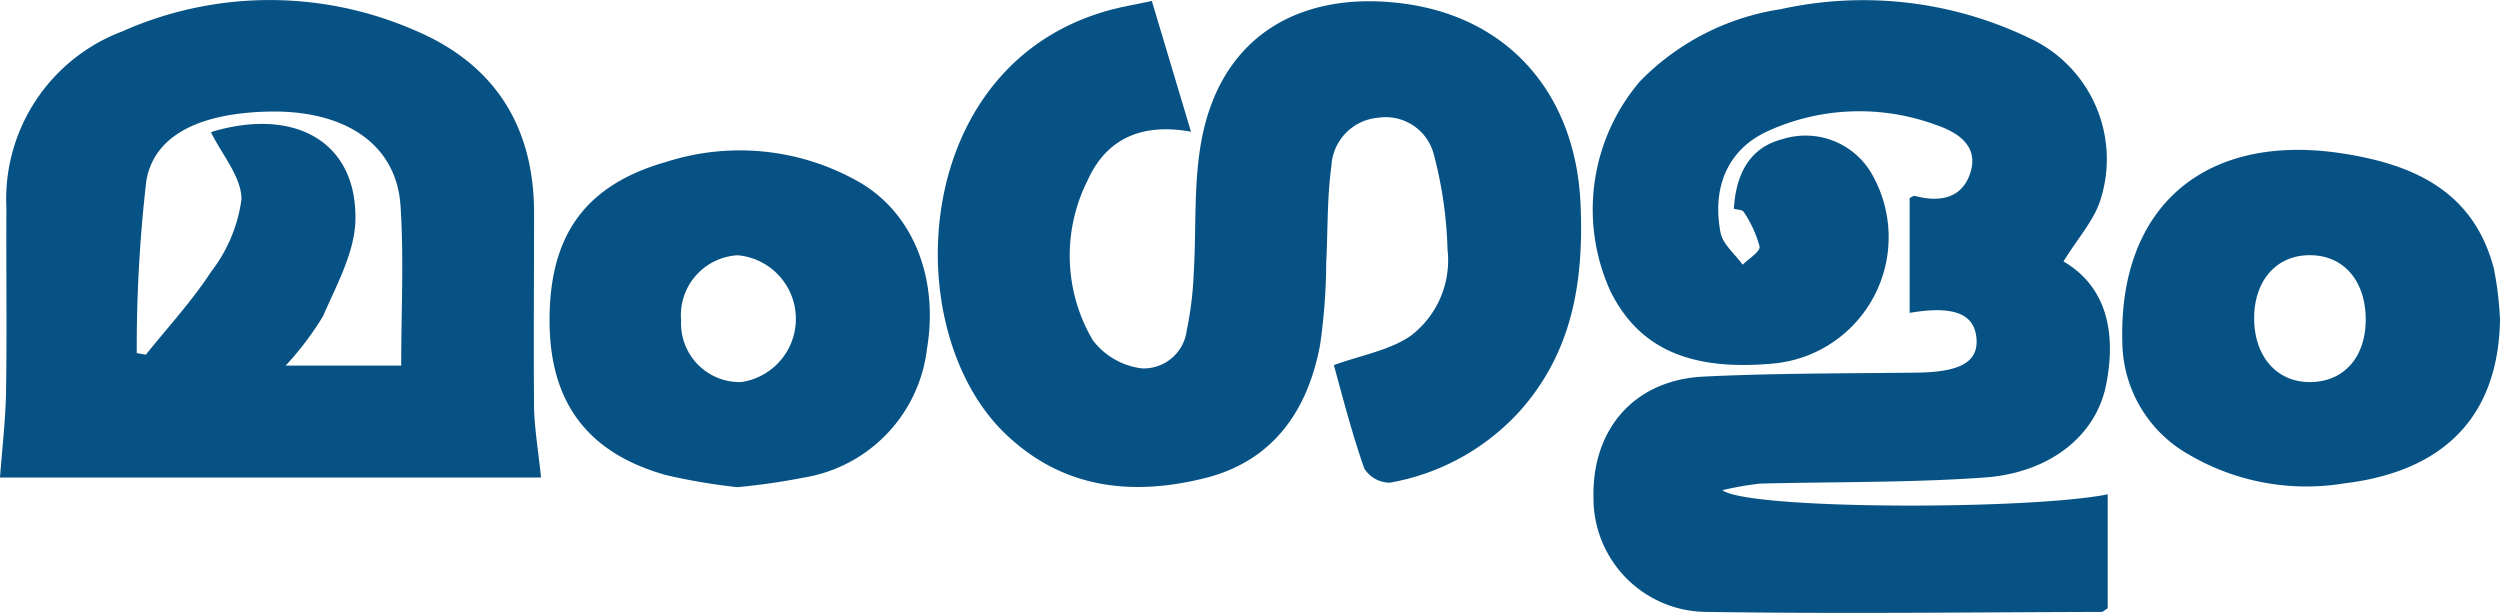
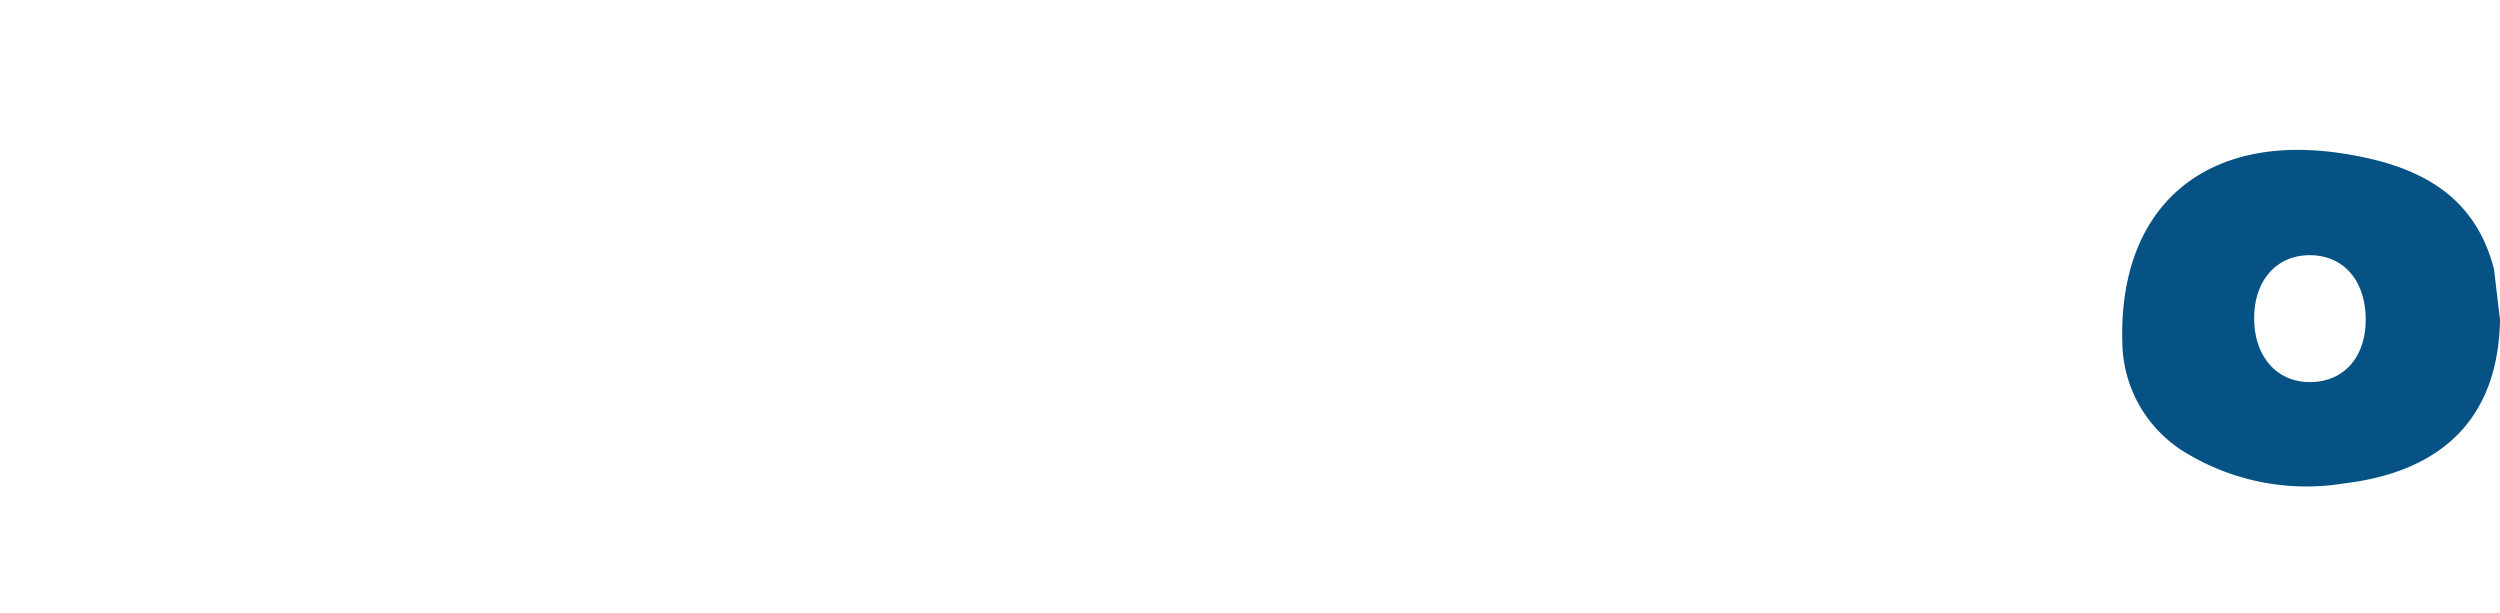
<svg xmlns="http://www.w3.org/2000/svg" width="144.819" height="35.5" viewBox="0 0 144.819 35.5">
  <g id="Mangalam" transform="translate(0.01 -0.009)">
-     <path id="Path_71990" data-name="Path 71990" d="M2353.51,1300.615c1.556,1.141,17.758,1.148,22.322.239v6.6c-.176.106-.271.211-.352.211-7.627.021-15.255.116-22.89,0a6.583,6.583,0,0,1-6.546-6.691c-.063-3.94,2.4-6.747,6.374-6.941,4.1-.2,8.208-.18,12.325-.229,2.521-.028,3.578-.6,3.49-1.944-.1-1.461-1.306-1.958-3.874-1.518v-6.652c.113-.049.222-.144.3-.123,1.409.377,2.708.162,3.2-1.292.539-1.588-.7-2.391-1.965-2.817a12.825,12.825,0,0,0-9.747.352c-2.264,1.032-3.254,3.169-2.747,5.87.126.68.838,1.25,1.285,1.873.352-.352,1.028-.757.979-1.056a6.638,6.638,0,0,0-.916-2c-.074-.134-.391-.13-.57-.187.123-2.239,1.095-3.6,2.816-4.032a4.426,4.426,0,0,1,5.163,2,7.352,7.352,0,0,1-5.715,11c-4.813.44-7.764-.87-9.413-4.183a11.439,11.439,0,0,1,1.708-12.167,14.4,14.4,0,0,1,8.142-4.176,22.17,22.17,0,0,1,14.371,1.652,7.723,7.723,0,0,1,4.2,9.265c-.352,1.264-1.359,2.345-2.18,3.694,2.536,1.479,3.063,4.187,2.465,7.163s-3.3,5.088-7.042,5.353c-4.321.306-8.667.243-13,.352A18.609,18.609,0,0,0,2353.51,1300.615Z" transform="translate(-2253.747 -1272.209)" fill="#065284" />
-     <path id="Path_71991" data-name="Path 71991" d="M2250.689,1272.3l2.268,7.574c-2.733-.5-4.863.306-5.987,2.817a9.663,9.663,0,0,0,.3,9.261,4.211,4.211,0,0,0,2.838,1.63,2.507,2.507,0,0,0,2.6-2.187,19.647,19.647,0,0,0,.405-3.285c.165-2.627-.025-5.317.479-7.874,1.2-6.088,5.895-8.529,11.621-7.793,6.229.8,10.036,5.328,10.31,11.621.194,4.409-.437,8.522-3.5,11.973a13.259,13.259,0,0,1-7.543,4.166,1.749,1.749,0,0,1-1.486-.824c-.729-2.085-1.275-4.226-1.761-5.987,1.585-.577,3.233-.849,4.472-1.711a5.494,5.494,0,0,0,2.113-4.979,23.989,23.989,0,0,0-.789-5.494,2.884,2.884,0,0,0-3.24-2.144,2.964,2.964,0,0,0-2.7,2.817c-.254,1.849-.2,3.74-.3,5.61a34.117,34.117,0,0,1-.352,4.719c-.7,3.782-2.694,6.691-6.56,7.7-4.29,1.1-8.4.676-11.769-2.634-6.156-6.05-5.405-21.389,6.236-24.474C2249.112,1272.606,2249.851,1272.48,2250.689,1272.3Z" transform="translate(-2183.976 -1272.234)" fill="#065284" />
-     <path id="Path_71992" data-name="Path 71992" d="M2115.341,1299.8H2084c.127-1.715.328-3.384.352-5.057.053-3.521,0-7.043.018-10.564a10.381,10.381,0,0,1,6.691-10.212,21.008,21.008,0,0,1,16.9-.1c4.641,1.93,6.962,5.532,6.976,10.564,0,3.814-.032,7.627,0,11.441C2114.988,1297.145,2115.2,1298.409,2115.341,1299.8Zm-14.79-6.483h6.69c0-3.2.162-6.25-.042-9.279-.243-3.56-3.233-5.55-7.7-5.434-3.9.1-6.574,1.342-7.025,4.025a84.361,84.361,0,0,0-.553,9.966l.531.088c1.271-1.592,2.669-3.1,3.775-4.8a8.762,8.762,0,0,0,1.761-4.2c0-1.3-1.141-2.6-1.761-3.874-.194.077.018-.028.239-.092,4.691-1.317,8.159.676,8.124,5.057,0,1.905-1.081,3.845-1.877,5.68A17.587,17.587,0,0,1,2100.551,1293.313Z" transform="translate(-2084.01 -1272.13)" fill="#065284" />
-     <path id="Path_71993" data-name="Path 71993" d="M2185.3,1316.415a34.358,34.358,0,0,1-4.134-.7c-4.578-1.279-6.764-4.247-6.75-8.994,0-4.958,2.113-7.832,6.782-9.156a13.946,13.946,0,0,1,11.184,1.194c3.134,1.828,4.578,5.61,3.895,9.642a8.572,8.572,0,0,1-7.134,7.458A38.772,38.772,0,0,1,2185.3,1316.415Zm.021-13.434a3.481,3.481,0,0,0-3.286,3.782,3.4,3.4,0,0,0,3.483,3.564,3.7,3.7,0,0,0-.2-7.346Z" transform="translate(-2142.59 -1288.185)" fill="#065284" />
-     <path id="Path_71994" data-name="Path 71994" d="M2454.993,1306.642c-.1,5.486-3.127,8.765-9.039,9.473a13.46,13.46,0,0,1-8.966-1.659,7.563,7.563,0,0,1-3.873-6.476c-.24-7.934,4.831-12.237,12.839-10.966,4.12.651,7.54,2.225,8.691,6.691A19.846,19.846,0,0,1,2454.993,1306.642Zm-7.779,0c0-2.264-1.274-3.75-3.247-3.747-1.908,0-3.194,1.44-3.215,3.6-.021,2.247,1.3,3.764,3.247,3.75s3.2-1.43,3.215-3.592Z" transform="translate(-2310.183 -1288.103)" fill="#065284" />
+     <path id="Path_71994" data-name="Path 71994" d="M2454.993,1306.642c-.1,5.486-3.127,8.765-9.039,9.473a13.46,13.46,0,0,1-8.966-1.659,7.563,7.563,0,0,1-3.873-6.476c-.24-7.934,4.831-12.237,12.839-10.966,4.12.651,7.54,2.225,8.691,6.691Zm-7.779,0c0-2.264-1.274-3.75-3.247-3.747-1.908,0-3.194,1.44-3.215,3.6-.021,2.247,1.3,3.764,3.247,3.75s3.2-1.43,3.215-3.592Z" transform="translate(-2310.183 -1288.103)" fill="#065284" />
  </g>
</svg>